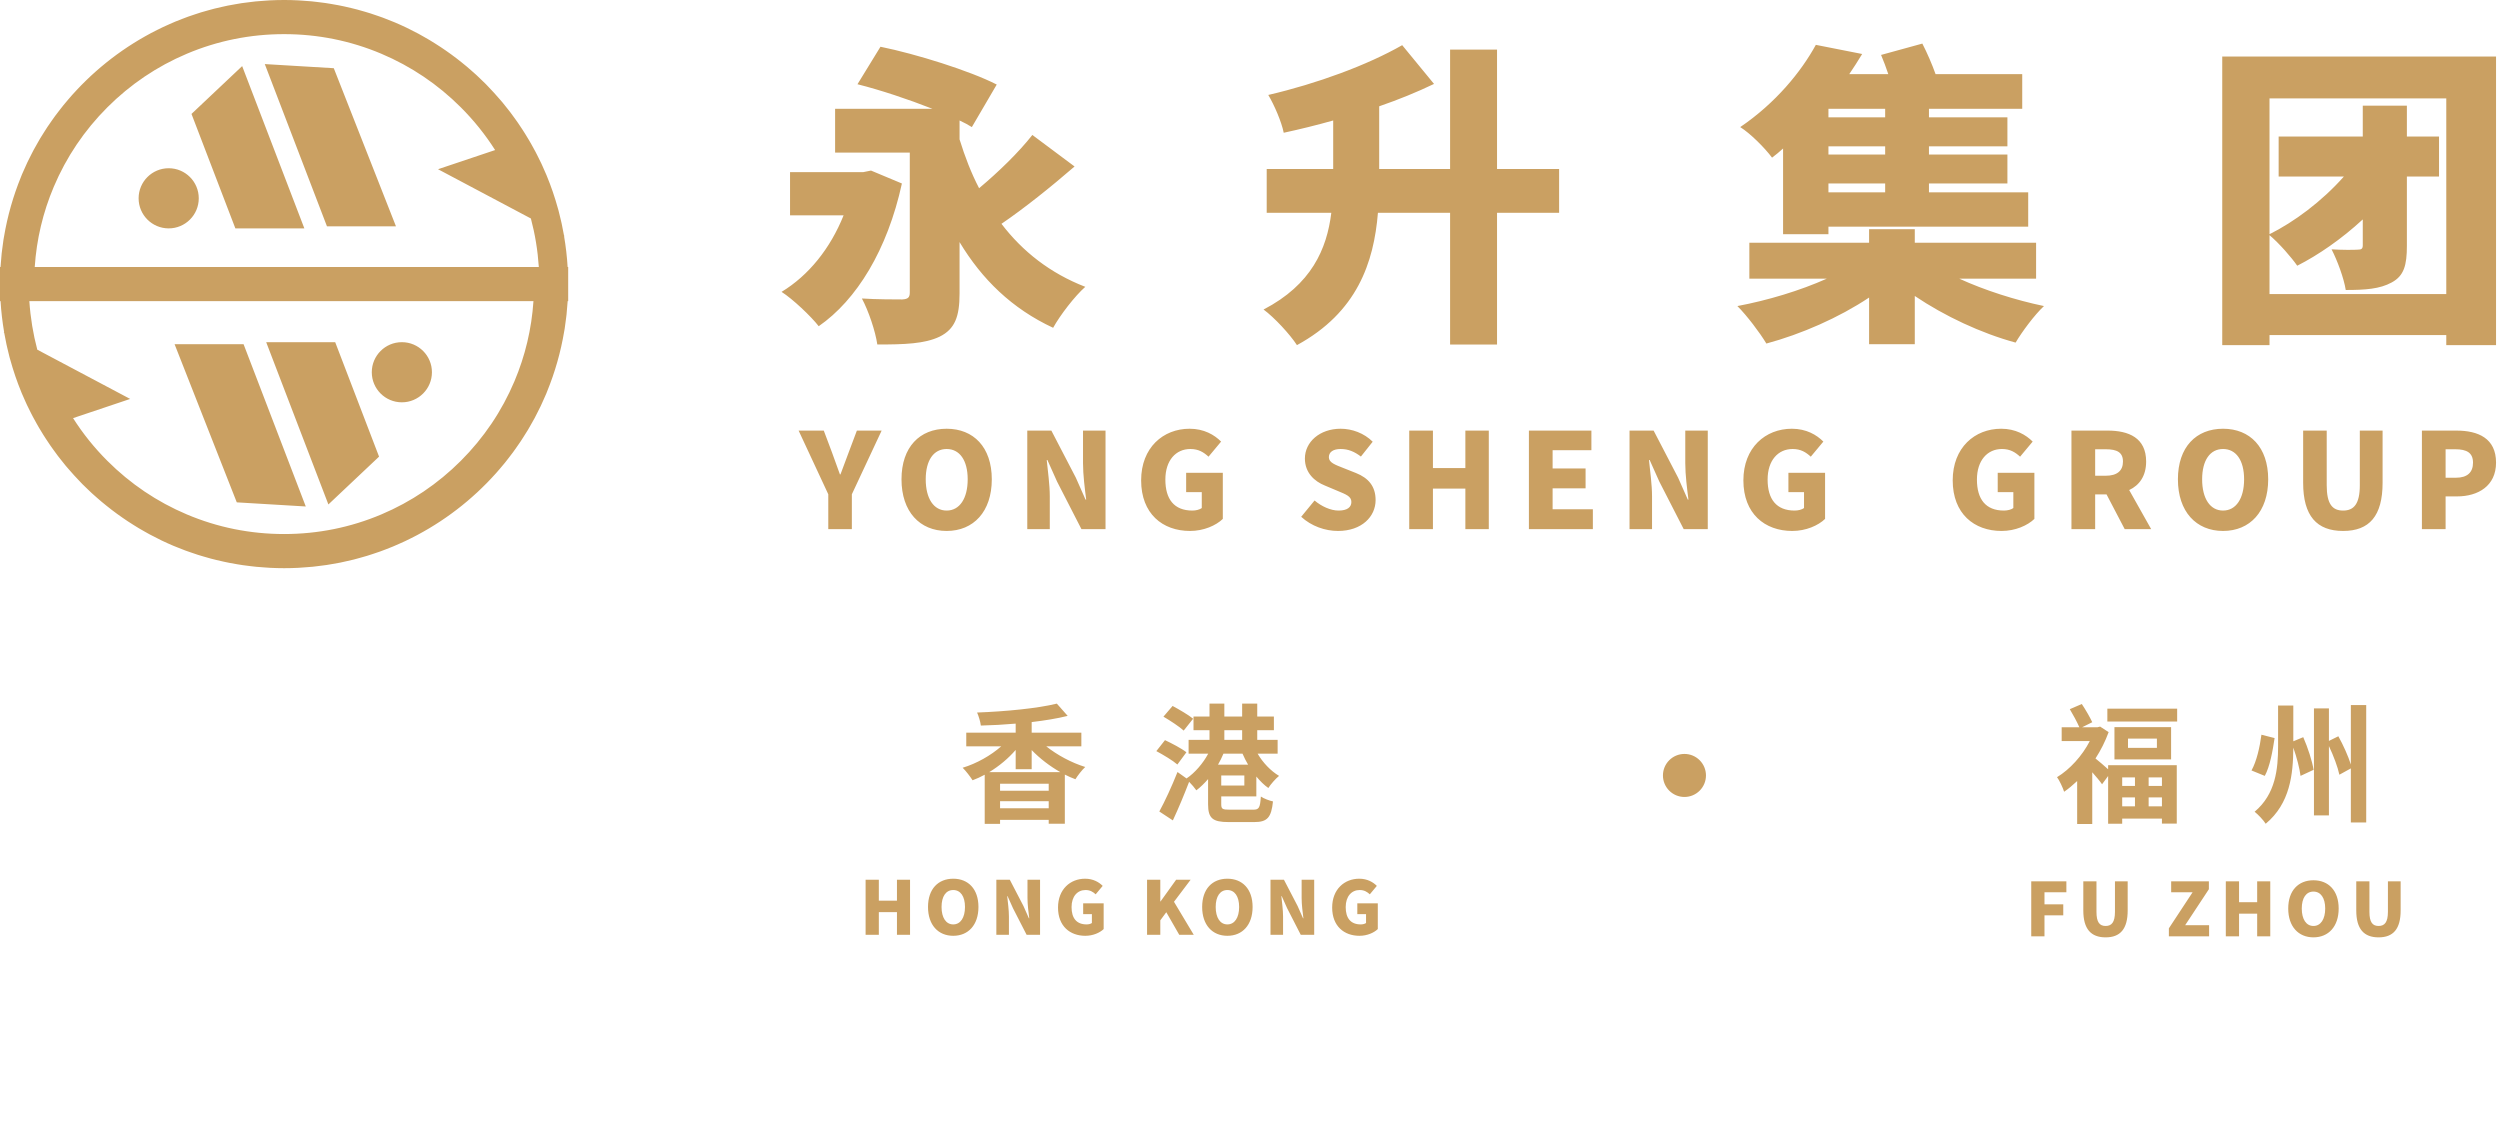
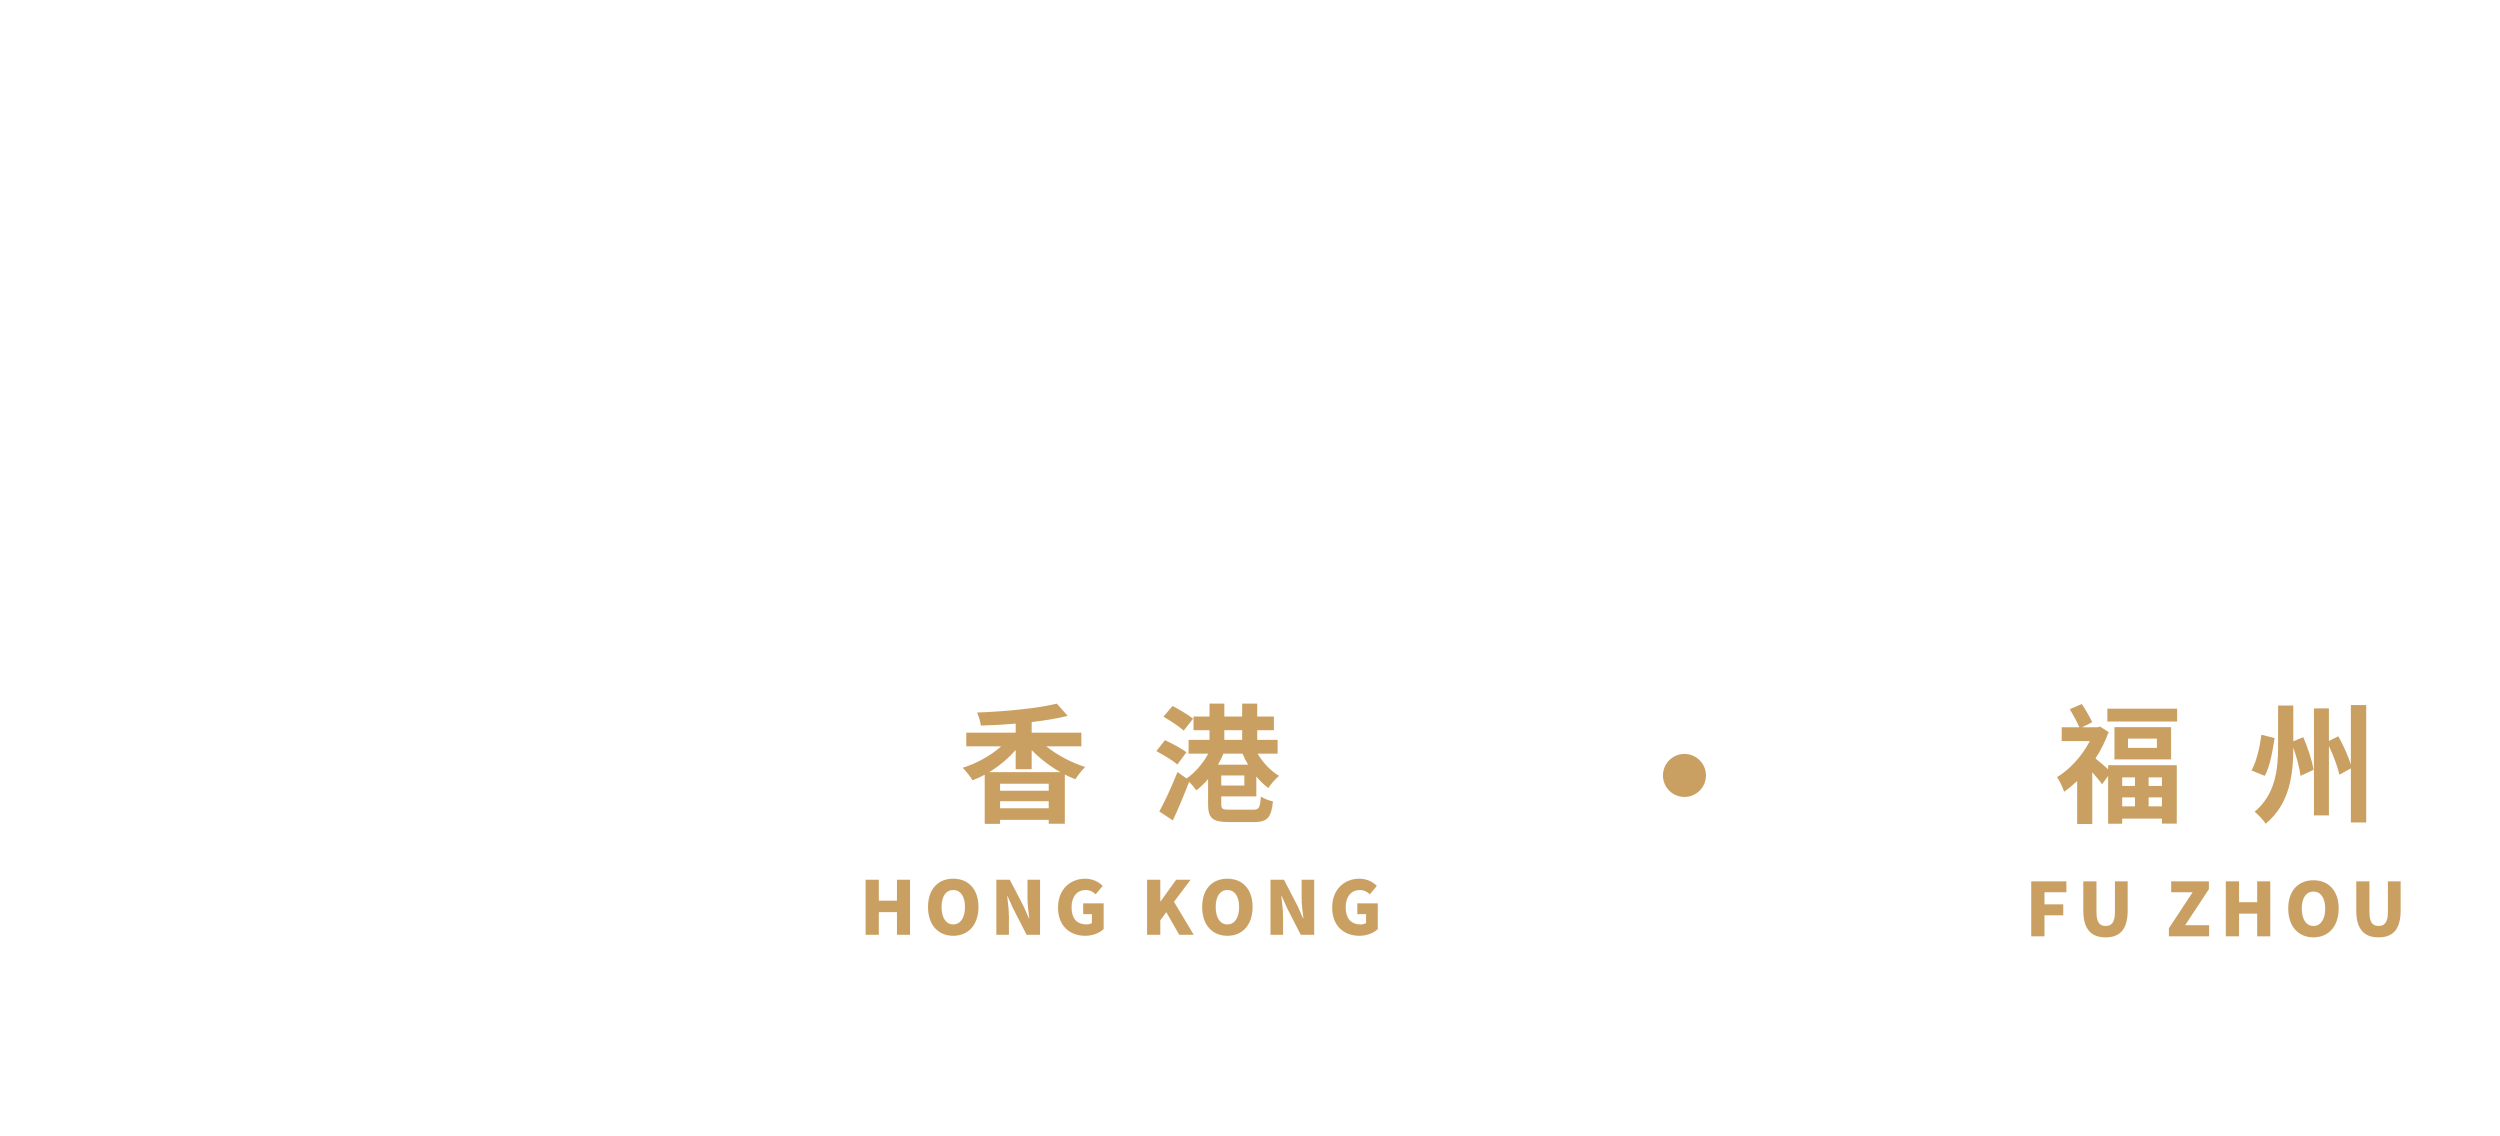
<svg xmlns="http://www.w3.org/2000/svg" width="100%" height="100%" viewBox="0 0 220 100" version="1.1" xml:space="preserve" style="fill-rule:evenodd;clip-rule:evenodd;stroke-linejoin:round;stroke-miterlimit:2;">
  <g transform="matrix(1,0,0,1,-262.06,-261.278)">
-     <path d="M287.138,261.278L287.06,261.278C286.636,261.278 286.215,261.289 285.796,261.31C285.655,261.317 285.516,261.331 285.375,261.34C285.099,261.359 284.823,261.376 284.549,261.403C284.383,261.42 284.218,261.444 284.052,261.464C283.808,261.494 283.562,261.521 283.32,261.557C283.144,261.584 282.971,261.617 282.797,261.647C282.567,261.687 282.337,261.724 282.11,261.77C281.931,261.806 281.755,261.848 281.577,261.888C281.358,261.937 281.138,261.985 280.92,262.04C280.74,262.085 280.563,262.137 280.385,262.186C280.174,262.244 279.963,262.302 279.754,262.365C279.574,262.42 279.396,262.481 279.218,262.54C279.015,262.607 278.812,262.673 278.611,262.745C278.432,262.809 278.256,262.878 278.079,262.947C277.883,263.022 277.687,263.097 277.494,263.177C277.317,263.251 277.143,263.328 276.968,263.406C276.779,263.489 276.59,263.573 276.404,263.661C276.229,263.743 276.057,263.829 275.884,263.916C275.702,264.007 275.521,264.098 275.342,264.193C275.17,264.285 275,264.38 274.83,264.475C274.656,264.573 274.482,264.672 274.311,264.774C274.141,264.874 273.974,264.978 273.808,265.082C273.641,265.187 273.475,265.293 273.31,265.401C273.145,265.51 272.981,265.622 272.818,265.735C272.658,265.846 272.5,265.958 272.343,266.073C272.181,266.191 272.021,266.311 271.862,266.433C271.71,266.55 271.559,266.668 271.41,266.788C271.252,266.915 271.096,267.044 270.941,267.174C270.797,267.296 270.655,267.42 270.514,267.544C270.36,267.68 270.207,267.818 270.056,267.957C269.921,268.083 269.787,268.212 269.654,268.341C269.505,268.486 269.356,268.631 269.211,268.78C269.083,268.91 268.959,269.042 268.834,269.175C268.689,269.329 268.545,269.484 268.404,269.642C268.285,269.775 268.17,269.91 268.054,270.046C267.914,270.21 267.775,270.373 267.639,270.541C267.529,270.676 267.423,270.813 267.317,270.951C267.182,271.124 267.047,271.298 266.916,271.475C266.816,271.611 266.72,271.75 266.623,271.887C266.493,272.072 266.363,272.256 266.238,272.443C266.148,272.579 266.062,272.717 265.975,272.854C265.85,273.05 265.724,273.245 265.604,273.444C265.525,273.577 265.451,273.712 265.374,273.846C265.254,274.055 265.133,274.263 265.019,274.476C264.951,274.602 264.888,274.731 264.823,274.858C264.707,275.083 264.59,275.308 264.481,275.538C264.428,275.649 264.38,275.762 264.329,275.874C264.214,276.124 264.099,276.373 263.993,276.627C263.96,276.705 263.932,276.785 263.9,276.863C263.221,278.531 262.718,280.288 262.412,282.112C262.397,282.199 262.379,282.285 262.366,282.373C262.321,282.657 262.286,282.945 262.251,283.233C262.236,283.355 262.218,283.476 262.205,283.598C262.176,283.869 262.156,284.143 262.136,284.416C262.127,284.536 262.113,284.655 262.106,284.775L262.06,284.775L262.06,287.78L262.109,287.78C262.164,288.702 262.271,289.609 262.423,290.502L262.385,290.482L262.432,290.577L262.63,291.584C262.653,291.692 262.68,291.8 262.705,291.908C262.767,292.179 262.83,292.449 262.901,292.717C262.919,292.785 262.94,292.852 262.959,292.919C263.231,293.908 263.56,294.873 263.946,295.809C263.953,295.827 263.96,295.846 263.967,295.864C264.074,296.12 264.188,296.373 264.303,296.625C264.347,296.721 264.389,296.818 264.433,296.913C264.542,297.143 264.655,297.369 264.77,297.595C264.828,297.708 264.885,297.823 264.945,297.935C265.058,298.15 265.176,298.362 265.295,298.573C265.363,298.692 265.431,298.811 265.5,298.93C265.62,299.134 265.743,299.336 265.868,299.536C265.944,299.656 266.021,299.775 266.098,299.894C266.225,300.09 266.354,300.285 266.487,300.476C266.568,300.594 266.652,300.709 266.735,300.825C266.871,301.015 267.007,301.205 267.148,301.39C267.232,301.5 267.319,301.607 267.404,301.715C267.551,301.903 267.698,302.091 267.85,302.274C267.921,302.358 267.994,302.439 268.065,302.522C268.403,302.917 268.753,303.301 269.114,303.674C269.183,303.745 269.249,303.818 269.318,303.888C269.469,304.04 269.625,304.186 269.779,304.334C269.899,304.449 270.018,304.566 270.14,304.678C270.289,304.815 270.442,304.948 270.594,305.081C270.728,305.198 270.862,305.316 270.999,305.431C271.149,305.557 271.302,305.68 271.456,305.803C271.6,305.919 271.745,306.034 271.892,306.146C272.045,306.263 272.199,306.377 272.354,306.491C272.509,306.603 272.664,306.713 272.821,306.822C272.975,306.929 273.13,307.035 273.286,307.139C273.452,307.248 273.619,307.354 273.787,307.46C273.941,307.556 274.094,307.653 274.25,307.747C274.43,307.854 274.613,307.957 274.796,308.061C274.945,308.145 275.093,308.23 275.243,308.311L276.265,308.832C276.605,308.995 276.949,309.151 277.298,309.299C277.403,309.344 277.511,309.383 277.617,309.427C277.869,309.53 278.121,309.632 278.377,309.726C278.519,309.779 278.663,309.826 278.806,309.876C279.03,309.955 279.255,310.033 279.482,310.105C279.636,310.154 279.793,310.199 279.949,310.245C280.168,310.311 280.389,310.374 280.611,310.434C280.772,310.476 280.934,310.516 281.096,310.556C281.318,310.61 281.541,310.662 281.765,310.71C281.929,310.746 282.093,310.78 282.258,310.812C282.486,310.856 282.715,310.897 282.945,310.935C283.108,310.962 283.271,310.989 283.435,311.013C283.675,311.048 283.917,311.077 284.159,311.105C284.316,311.123 284.471,311.143 284.629,311.158C284.896,311.184 285.166,311.202 285.436,311.219C285.57,311.228 285.703,311.24 285.838,311.247C286.243,311.266 286.65,311.278 287.06,311.278L287.061,311.278C287.484,311.278 287.905,311.267 288.323,311.246C288.466,311.239 288.606,311.224 288.748,311.215C289.023,311.196 289.298,311.179 289.57,311.152C289.738,311.135 289.904,311.111 290.071,311.091C290.315,311.062 290.558,311.034 290.8,310.998C290.977,310.972 291.151,310.938 291.327,310.908C291.555,310.868 291.784,310.831 292.01,310.786C292.19,310.749 292.367,310.706 292.546,310.666C292.764,310.618 292.983,310.57 293.199,310.516C293.38,310.47 293.559,310.418 293.738,310.368C293.948,310.31 294.158,310.254 294.365,310.19C294.547,310.135 294.726,310.074 294.906,310.015C295.107,309.948 295.308,309.882 295.507,309.811C295.688,309.746 295.866,309.676 296.044,309.608C296.238,309.533 296.433,309.458 296.624,309.379C296.803,309.305 296.98,309.226 297.156,309.148C297.343,309.065 297.53,308.983 297.714,308.896C297.891,308.812 298.065,308.725 298.239,308.638C298.419,308.548 298.599,308.457 298.776,308.363C298.95,308.271 299.121,308.175 299.293,308.079C299.465,307.982 299.637,307.884 299.807,307.783C299.978,307.681 300.147,307.577 300.315,307.471C300.48,307.368 300.645,307.263 300.807,307.156C300.975,307.045 301.14,306.933 301.305,306.818C301.462,306.709 301.619,306.597 301.774,306.484C301.938,306.365 302.1,306.243 302.261,306.12C302.411,306.005 302.56,305.888 302.707,305.77C302.867,305.641 303.025,305.511 303.181,305.379C303.324,305.259 303.464,305.137 303.603,305.013C303.759,304.876 303.913,304.737 304.066,304.596C304.2,304.472 304.331,304.345 304.463,304.217C304.614,304.071 304.764,303.924 304.911,303.773C305.037,303.645 305.16,303.514 305.283,303.384C305.429,303.228 305.575,303.071 305.718,302.911C305.834,302.781 305.948,302.647 306.062,302.514C306.204,302.348 306.345,302.182 306.483,302.013C306.59,301.88 306.695,301.744 306.8,301.609C306.936,301.433 307.073,301.258 307.205,301.078C307.303,300.945 307.398,300.809 307.493,300.673C307.625,300.487 307.757,300.3 307.883,300.11C307.972,299.978 308.056,299.842 308.141,299.708C308.268,299.51 308.395,299.311 308.517,299.109C308.594,298.98 308.666,298.849 308.741,298.719C308.863,298.506 308.986,298.294 309.103,298.077C309.167,297.956 309.227,297.833 309.29,297.711C309.409,297.48 309.529,297.25 309.64,297.015C309.69,296.911 309.735,296.804 309.783,296.699C309.901,296.443 310.019,296.187 310.128,295.926C310.156,295.858 310.181,295.788 310.209,295.72C310.897,294.036 311.405,292.261 311.713,290.417C311.726,290.339 311.742,290.263 311.754,290.185C311.8,289.894 311.835,289.601 311.871,289.307C311.885,289.191 311.903,289.076 311.915,288.959C311.944,288.683 311.964,288.405 311.985,288.126C311.993,288.01 312.007,287.896 312.014,287.78L312.06,287.78L312.06,286.278L312.06,284.775L312.011,284.776C311.956,283.854 311.849,282.946 311.697,282.054L311.735,282.073L311.688,281.979L311.49,280.969C311.467,280.864 311.441,280.76 311.417,280.655C311.354,280.381 311.29,280.107 311.218,279.836C311.201,279.773 311.182,279.711 311.165,279.648C310.89,278.648 310.558,277.673 310.166,276.727L310.153,276.694C310.045,276.433 309.929,276.177 309.813,275.922C309.771,275.829 309.731,275.736 309.688,275.645C309.578,275.413 309.463,275.184 309.347,274.956C309.291,274.845 309.235,274.733 309.176,274.622C309.062,274.406 308.944,274.192 308.823,273.98C308.757,273.862 308.69,273.745 308.621,273.628C308.5,273.422 308.377,273.219 308.25,273.017C308.176,272.899 308.1,272.781 308.024,272.664C307.895,272.467 307.766,272.271 307.632,272.077C307.552,271.962 307.47,271.848 307.388,271.734C307.251,271.542 307.113,271.351 306.971,271.164C306.889,271.056 306.803,270.951 306.72,270.845C306.571,270.655 306.423,270.465 306.269,270.28C306.202,270.201 306.133,270.124 306.066,270.046C305.72,269.641 305.361,269.247 304.99,268.865C304.927,268.8 304.866,268.732 304.802,268.668C304.65,268.514 304.492,268.366 304.336,268.217C304.218,268.104 304.101,267.989 303.981,267.878C303.83,267.74 303.676,267.606 303.522,267.472C303.39,267.355 303.258,267.239 303.122,267.125C302.971,266.998 302.817,266.874 302.662,266.75C302.519,266.636 302.375,266.522 302.229,266.41C302.076,266.293 301.92,266.178 301.764,266.063C301.611,265.952 301.456,265.843 301.301,265.734C301.146,265.627 300.99,265.52 300.832,265.415C300.668,265.307 300.502,265.202 300.336,265.097C300.181,265 300.026,264.902 299.869,264.808C299.69,264.701 299.509,264.599 299.327,264.497C299.177,264.412 299.028,264.325 298.876,264.243L297.854,263.723C297.515,263.56 297.171,263.405 296.823,263.257C296.715,263.211 296.605,263.17 296.496,263.126C296.246,263.024 295.997,262.923 295.743,262.829C295.6,262.776 295.455,262.728 295.311,262.678C295.088,262.6 294.865,262.522 294.639,262.451C294.483,262.401 294.326,262.356 294.169,262.309C293.95,262.245 293.731,262.181 293.51,262.122C293.348,262.079 293.185,262.039 293.022,261.999C292.801,261.945 292.58,261.893 292.356,261.845C292.192,261.81 292.027,261.775 291.861,261.743C291.634,261.699 291.405,261.659 291.176,261.621C291.012,261.594 290.849,261.566 290.684,261.542C290.445,261.508 290.204,261.479 289.962,261.451C289.805,261.433 289.649,261.412 289.491,261.397C289.224,261.371 288.955,261.353 288.685,261.336C288.551,261.327 288.417,261.315 288.282,261.309C287.903,261.29 287.521,261.279 287.138,261.278ZM264.643,287.78L309.004,287.78C308.841,290.22 308.28,292.588 307.328,294.838C306.221,297.457 304.634,299.81 302.613,301.831C300.592,303.852 298.24,305.438 295.621,306.546C292.911,307.692 290.031,308.273 287.06,308.273C284.089,308.273 281.209,307.692 278.499,306.546C275.88,305.438 273.528,303.852 271.507,301.831C270.357,300.682 269.349,299.425 268.489,298.073L273.514,296.385L265.342,292.05C264.976,290.674 264.74,289.246 264.643,287.78ZM453.716,303.458C453.716,300.615 455.323,299.007 457.689,299.007C460.054,299.007 461.661,300.627 461.661,303.458C461.661,306.301 460.054,308.002 457.689,308.002C455.323,308.002 453.716,306.301 453.716,303.458ZM341.392,303.458C341.392,300.615 343,299.007 345.365,299.007C347.73,299.007 349.338,300.627 349.338,303.458C349.338,306.301 347.73,308.002 345.365,308.002C343,308.002 341.392,306.301 341.392,303.458ZM464.737,303.761L464.737,299.171L466.811,299.171L466.811,303.982C466.811,305.625 467.3,306.208 468.256,306.208C469.2,306.208 469.724,305.625 469.724,303.982L469.724,299.171L471.728,299.171L471.728,303.761C471.728,306.685 470.563,308.002 468.256,308.002C465.937,308.002 464.737,306.685 464.737,303.761ZM362.48,303.551C362.48,300.662 364.425,299.007 366.744,299.007C368.014,299.007 368.923,299.543 369.517,300.138L368.41,301.466C367.99,301.081 367.536,300.79 366.814,300.79C365.532,300.79 364.612,301.792 364.612,303.481C364.612,305.206 365.381,306.208 366.988,306.208C367.303,306.208 367.629,306.126 367.816,305.986L367.816,304.588L366.441,304.588L366.441,302.887L369.668,302.887L369.668,306.942C369.062,307.524 367.99,308.002 366.779,308.002C364.367,308.002 362.48,306.487 362.48,303.551ZM415.478,303.551C415.478,300.662 417.424,299.007 419.743,299.007C421.013,299.007 421.921,299.543 422.515,300.138L421.409,301.466C420.989,301.081 420.535,300.79 419.812,300.79C418.531,300.79 417.61,301.792 417.61,303.481C417.61,305.206 418.379,306.208 419.987,306.208C420.302,306.208 420.628,306.126 420.814,305.986L420.814,304.588L419.44,304.588L419.44,302.887L422.667,302.887L422.667,306.942C422.061,307.524 420.989,308.002 419.777,308.002C417.366,308.002 415.478,306.487 415.478,303.551ZM433.898,303.551C433.898,300.662 435.844,299.007 438.162,299.007C439.432,299.007 440.341,299.543 440.935,300.138L439.828,301.466C439.409,301.081 438.954,300.79 438.232,300.79C436.95,300.79 436.03,301.792 436.03,303.481C436.03,305.206 436.799,306.208 438.407,306.208C438.721,306.208 439.048,306.126 439.234,305.986L439.234,304.588L437.859,304.588L437.859,302.887L441.086,302.887L441.086,306.942C440.481,307.524 439.409,308.002 438.197,308.002C435.785,308.002 433.898,306.487 433.898,303.551ZM376.565,306.755L377.742,305.322C378.359,305.846 379.163,306.208 379.851,306.208C380.62,306.208 380.981,305.916 380.981,305.45C380.981,304.949 380.503,304.786 379.757,304.472L378.651,304.006C377.742,303.644 376.891,302.887 376.891,301.629C376.891,300.172 378.196,299.007 380.037,299.007C381.039,299.007 382.099,299.392 382.857,300.149L381.82,301.454C381.249,301.023 380.713,300.79 380.037,300.79C379.396,300.79 379,301.046 379,301.512C379,301.99 379.548,302.176 380.317,302.479L381.4,302.91C382.472,303.342 383.113,304.064 383.113,305.287C383.113,306.732 381.901,308.002 379.804,308.002C378.674,308.002 377.462,307.582 376.565,306.755ZM475.188,299.171L478.229,299.171C480.139,299.171 481.712,299.846 481.712,301.99C481.712,304.052 480.116,304.961 478.287,304.961L477.273,304.961L477.273,307.839L475.188,307.839L475.188,299.171ZM334.949,304.775L332.339,299.171L334.553,299.171L335.275,301.093C335.508,301.745 335.729,302.351 335.974,303.027L336.021,303.027C336.265,302.351 336.498,301.745 336.743,301.093L337.465,299.171L339.644,299.171L337.023,304.775L337.023,307.839L334.949,307.839L334.949,304.775ZM352.46,299.171L354.58,299.171L356.736,303.318L357.586,305.241L357.645,305.241C357.528,304.32 357.365,303.074 357.365,302.037L357.365,299.171L359.346,299.171L359.346,307.839L357.225,307.839L355.081,303.656L354.231,301.757L354.173,301.757C354.266,302.724 354.441,303.912 354.441,304.961L354.441,307.839L352.46,307.839L352.46,299.171ZM386.072,299.171L388.158,299.171L388.158,302.468L391.012,302.468L391.012,299.171L393.074,299.171L393.074,307.839L391.012,307.839L391.012,304.274L388.158,304.274L388.158,307.839L386.072,307.839L386.072,299.171ZM405.459,299.171L407.579,299.171L409.735,303.318L410.585,305.241L410.643,305.241C410.527,304.32 410.364,303.074 410.364,302.037L410.364,299.171L412.344,299.171L412.344,307.839L410.224,307.839L408.08,303.656L407.23,301.757L407.171,301.757C407.265,302.724 407.439,303.912 407.439,304.961L407.439,307.839L405.459,307.839L405.459,299.171ZM396.604,299.171L402.103,299.171L402.103,300.895L398.69,300.895L398.69,302.503L401.591,302.503L401.591,304.25L398.69,304.25L398.69,306.091L402.232,306.091L402.232,307.839L396.604,307.839L396.604,299.171ZM449.032,307.839L447.436,304.786L446.434,304.786L446.434,307.839L444.348,307.839L444.348,299.17L447.529,299.17C449.382,299.17 450.92,299.8 450.92,301.897C450.92,303.167 450.325,303.982 449.428,304.402L451.362,307.839L449.032,307.839ZM347.217,303.458C347.217,301.78 346.506,300.79 345.365,300.79C344.223,300.79 343.524,301.78 343.524,303.458C343.524,305.147 344.223,306.208 345.365,306.208C346.506,306.208 347.217,305.147 347.217,303.458ZM459.541,303.458C459.541,301.78 458.83,300.79 457.689,300.79C456.547,300.79 455.848,301.78 455.848,303.458C455.848,305.147 456.547,306.208 457.689,306.208C458.83,306.208 459.541,305.147 459.541,303.458ZM288.968,305.848L283.494,291.567L277.423,291.567L282.896,305.485L288.968,305.848ZM295.417,301.462L291.557,291.389L285.485,291.389L290.958,305.67L295.417,301.462ZM478.182,303.318C479.196,303.318 479.685,302.841 479.685,301.99C479.685,301.116 479.126,300.813 478.124,300.813L477.273,300.813L477.273,303.318L478.182,303.318ZM446.434,303.143L447.366,303.143C448.356,303.143 448.881,302.712 448.881,301.897C448.881,301.081 448.356,300.813 447.366,300.813L446.434,300.813L446.434,303.143ZM297.424,296.682C298.885,296.682 300.07,295.497 300.07,294.035C300.07,292.574 298.885,291.389 297.424,291.389C295.962,291.389 294.777,292.574 294.777,294.035C294.777,295.497 295.962,296.682 297.424,296.682ZM481.712,266.251L481.712,291.649L477.332,291.649L477.332,290.762L461.777,290.762L461.777,291.649L457.617,291.649L457.617,266.251L481.712,266.251ZM399.262,280.004L393.799,280.004L393.799,291.594L389.668,291.594L389.668,280.004L383.318,280.004C382.958,284.385 381.488,288.765 376.192,291.649C375.582,290.706 374.196,289.209 373.253,288.516C377.468,286.325 378.826,283.192 379.215,280.004L373.53,280.004L373.53,276.15L379.381,276.15L379.381,271.88C377.912,272.295 376.442,272.656 375.028,272.961C374.834,271.99 374.196,270.521 373.669,269.634C377.967,268.635 382.403,266.999 385.453,265.253L388.254,268.663C386.756,269.384 385.121,270.049 383.429,270.632L383.429,276.15L389.668,276.15L389.668,265.641L393.799,265.641L393.799,276.15L399.262,276.15L399.262,280.004ZM356.622,275.928C354.543,277.73 352.185,279.615 350.189,280.974C352.047,283.414 354.487,285.327 357.565,286.519C356.65,287.324 355.347,289.015 354.736,290.124C351.104,288.433 348.47,285.854 346.501,282.582L346.501,287.102C346.501,289.154 346.086,290.235 344.755,290.9C343.424,291.538 341.649,291.594 339.264,291.594C339.098,290.429 338.488,288.627 337.906,287.545C339.154,287.629 340.956,287.629 341.455,287.629C341.954,287.601 342.121,287.462 342.121,287.018L342.121,274.708L335.549,274.708L335.549,270.853L344.117,270.853C342.01,270.022 339.514,269.19 337.518,268.691L339.542,265.391C342.675,266.029 347.389,267.499 349.773,268.718L347.583,272.462C347.278,272.268 346.917,272.074 346.501,271.88L346.501,273.543C346.973,275.068 347.527,276.51 348.221,277.841C349.912,276.427 351.714,274.68 352.907,273.155L356.622,275.928ZM434.47,285.798C436.716,286.825 439.405,287.684 441.929,288.211C441.097,288.987 439.988,290.484 439.433,291.427C436.384,290.596 433.195,289.098 430.561,287.324L430.561,291.566L426.54,291.566L426.54,287.462C423.878,289.237 420.579,290.679 417.501,291.51C416.919,290.54 415.782,289.043 414.95,288.211C417.612,287.712 420.468,286.852 422.825,285.798L416.003,285.798L416.003,282.638L426.54,282.638L426.54,281.445L430.561,281.445L430.561,282.638L441.236,282.638L441.236,285.798L434.47,285.798ZM341.427,277.425C340.152,283.275 337.435,287.684 334.107,289.985C333.442,289.126 331.806,287.573 330.836,286.963C333.22,285.521 335.133,283.137 336.298,280.225L331.584,280.225L331.584,276.427L338.017,276.427L338.71,276.288L341.427,277.425ZM477.332,287.157L477.332,269.939L461.777,269.939L461.777,281.889C463.939,280.808 466.351,279.033 468.32,276.815L462.581,276.815L462.581,273.294L469.984,273.294L469.984,270.576L473.866,270.576L473.866,273.294L476.694,273.294L476.694,276.815L473.866,276.815L473.866,282.915C473.866,284.606 473.616,285.549 472.535,286.131C471.481,286.714 470.178,286.797 468.486,286.797C468.32,285.743 467.738,284.19 467.239,283.22C468.126,283.275 469.18,283.275 469.54,283.248C469.873,283.248 469.984,283.165 469.984,282.86L469.984,280.586C468.126,282.305 466.074,283.719 464.217,284.662C463.718,283.941 462.636,282.693 461.777,281.972L461.777,287.157L477.332,287.157ZM309.477,284.776L264.643,284.776L265.116,284.775C265.279,282.336 265.84,279.967 266.792,277.717C267.899,275.098 269.486,272.745 271.507,270.724C273.528,268.703 275.88,267.117 278.499,266.009C281.209,264.863 284.089,264.282 287.06,264.282C290.031,264.282 292.911,264.863 295.621,266.009C298.24,267.117 300.592,268.703 302.613,270.724C303.763,271.874 304.771,273.131 305.631,274.483L300.606,276.17L308.778,280.505C309.144,281.882 309.38,283.31 309.477,284.776ZM418.971,274.347C418.666,274.625 418.333,274.902 418,275.151C417.362,274.292 416.087,273.016 415.199,272.462C418.305,270.354 420.551,267.609 421.854,265.225L425.93,266.029C425.57,266.639 425.181,267.221 424.793,267.804L428.231,267.804C428.037,267.221 427.816,266.639 427.594,266.112L431.226,265.114C431.642,265.918 432.086,266.944 432.391,267.804L440.016,267.804L440.016,270.853L431.808,270.853L431.808,271.602L438.712,271.602L438.712,274.153L431.808,274.153L431.808,274.874L438.712,274.874L438.712,277.425L431.808,277.425L431.808,278.201L440.542,278.201L440.542,281.224L422.963,281.224L422.963,281.889L418.971,281.889L418.971,274.347ZM278.911,271.303L282.772,281.376L288.843,281.376L283.37,267.095L278.911,271.303ZM276.905,276.083C275.443,276.083 274.258,277.268 274.258,278.729C274.258,280.191 275.443,281.376 276.905,281.376C278.366,281.376 279.551,280.191 279.551,278.729C279.551,277.268 278.366,276.083 276.905,276.083ZM285.361,266.917L290.834,281.198L296.906,281.198L291.433,267.28L285.361,266.917ZM427.954,277.425L422.963,277.425L422.963,278.201L427.954,278.201L427.954,277.425ZM427.954,274.153L422.963,274.153L422.963,274.874L427.954,274.874L427.954,274.153ZM427.954,270.853L422.963,270.853L422.963,271.602L427.954,271.602L427.954,270.853Z" style="fill:rgb(202,160,98);fill-rule:nonzero;" />
-   </g>
+     </g>
  <g transform="matrix(0.35,0,0,0.35,8.403,17.854)">
    <path d="M568.424,177.899L568.424,170.573L571.734,170.573L571.734,178.252C571.734,180.874 572.515,181.804 574.04,181.804C575.546,181.804 576.383,180.874 576.383,178.252L576.383,170.573L579.581,170.573L579.581,177.899C579.581,182.566 577.721,184.668 574.04,184.668C570.339,184.668 568.424,182.566 568.424,177.899ZM499.795,177.899L499.795,170.573L503.104,170.573L503.104,178.252C503.104,180.874 503.885,181.804 505.41,181.804C506.916,181.804 507.753,180.874 507.753,178.252L507.753,170.573L510.951,170.573L510.951,177.899C510.951,182.566 509.092,184.668 505.41,184.668C501.71,184.668 499.795,182.566 499.795,177.899ZM551.318,177.416C551.318,172.879 553.884,170.313 557.658,170.313C561.433,170.313 563.999,172.897 563.999,177.416C563.999,181.953 561.433,184.667 557.658,184.667C553.884,184.667 551.318,181.953 551.318,177.416ZM535.625,170.573L538.953,170.573L538.953,175.835L543.509,175.835L543.509,170.573L546.8,170.573L546.8,184.407L543.509,184.407L543.509,178.717L538.953,178.717L538.953,184.407L535.625,184.407L535.625,170.573ZM486.705,170.573L495.537,170.573L495.537,173.325L490.033,173.325L490.033,176.356L494.756,176.356L494.756,179.126L490.033,179.126L490.033,184.407L486.705,184.407L486.705,170.573ZM521.308,182.399L527.276,173.325L521.884,173.325L521.884,170.573L531.367,170.573L531.367,172.563L525.398,181.618L531.423,181.618L531.423,184.407L521.308,184.407L521.308,182.399ZM242.009,177.173C242.009,172.562 245.114,169.921 248.815,169.921C250.841,169.921 252.292,170.777 253.24,171.725L251.474,173.845C250.804,173.231 250.079,172.766 248.926,172.766C246.881,172.766 245.412,174.365 245.412,177.062C245.412,179.814 246.639,181.413 249.205,181.413C249.707,181.413 250.228,181.283 250.525,181.059L250.525,178.828L248.331,178.828L248.331,176.113L253.482,176.113L253.482,182.584C252.515,183.514 250.804,184.276 248.87,184.276C245.021,184.276 242.009,181.859 242.009,177.173ZM310.937,177.173C310.937,172.562 314.042,169.921 317.742,169.921C319.769,169.921 321.219,170.777 322.167,171.725L320.401,173.845C319.732,173.231 319.006,172.766 317.854,172.766C315.808,172.766 314.339,174.365 314.339,177.062C314.339,179.814 315.566,181.413 318.132,181.413C318.634,181.413 319.155,181.283 319.453,181.059L319.453,178.828L317.259,178.828L317.259,176.113L322.409,176.113L322.409,182.584C321.442,183.514 319.732,184.276 317.798,184.276C313.949,184.276 310.937,181.859 310.937,177.173ZM278.248,177.024C278.248,172.487 280.814,169.921 284.589,169.921C288.364,169.921 290.93,172.506 290.93,177.024C290.93,181.561 288.364,184.276 284.589,184.276C280.814,184.276 278.248,181.561 278.248,177.024ZM209.321,177.024C209.321,172.487 211.887,169.921 215.662,169.921C219.436,169.921 222.002,172.506 222.002,177.024C222.002,181.561 219.436,184.276 215.662,184.276C211.887,184.276 209.321,181.561 209.321,177.024ZM264.396,170.182L267.724,170.182L267.724,175.648L267.78,175.648L271.703,170.182L275.348,170.182L271.164,175.723L276.129,184.016L272.484,184.016L269.23,178.345L267.724,180.39L267.724,184.016L264.396,184.016L264.396,170.182ZM226.502,170.182L229.886,170.182L233.326,176.801L234.683,179.869L234.776,179.869C234.59,178.4 234.33,176.411 234.33,174.756L234.33,170.182L237.491,170.182L237.491,184.016L234.107,184.016L230.686,177.341L229.328,174.31L229.235,174.31C229.384,175.853 229.663,177.75 229.663,179.423L229.663,184.016L226.502,184.016L226.502,170.182ZM295.429,170.182L298.813,170.182L302.253,176.801L303.611,179.869L303.704,179.869C303.518,178.4 303.258,176.411 303.258,174.756L303.258,170.182L306.418,170.182L306.418,184.016L303.034,184.016L299.613,177.341L298.256,174.31L298.163,174.31C298.311,175.853 298.59,177.75 298.59,179.423L298.59,184.016L295.429,184.016L295.429,170.182ZM193.628,170.182L196.956,170.182L196.956,175.444L201.512,175.444L201.512,170.182L204.803,170.182L204.803,184.016L201.512,184.016L201.512,178.326L196.956,178.326L196.956,184.016L193.628,184.016L193.628,170.182ZM560.615,177.416C560.615,174.738 559.481,173.158 557.658,173.158C555.836,173.158 554.721,174.738 554.721,177.416C554.721,180.112 555.836,181.804 557.658,181.804C559.481,181.804 560.615,180.112 560.615,177.416ZM287.546,177.024C287.546,174.347 286.411,172.766 284.589,172.766C282.767,172.766 281.651,174.347 281.651,177.024C281.651,179.721 282.767,181.413 284.589,181.413C286.411,181.413 287.546,179.721 287.546,177.024ZM218.618,177.024C218.618,174.347 217.484,172.766 215.662,172.766C213.839,172.766 212.724,174.347 212.724,177.024C212.724,179.721 213.839,181.413 215.662,181.413C217.484,181.413 218.618,179.721 218.618,177.024ZM506.034,141.375L523.294,141.375L523.294,156.071L519.563,156.071L519.563,154.806L509.571,154.806L509.571,156.104L506.034,156.104L506.034,144.1L504.509,146.176C503.958,145.365 502.985,144.23 502.044,143.159L502.044,156.169L498.248,156.169L498.248,145.365C497.177,146.371 496.075,147.312 494.972,148.058C494.647,147.019 493.739,145.106 493.187,144.392C496.399,142.446 499.513,139.039 501.428,135.308L494.355,135.308L494.355,131.837L498.8,131.837C498.248,130.571 497.242,128.689 496.399,127.295L499.416,125.997C500.39,127.457 501.493,129.371 502.044,130.571L499.513,131.837L503.374,131.837L504.023,131.675L506.164,133.069C505.321,135.373 504.185,137.644 502.855,139.687C503.731,140.369 505.126,141.602 506.034,142.413L506.034,141.375ZM239.05,136.638C241.776,138.812 245.376,140.758 248.848,141.829C248.037,142.575 246.934,144.003 246.382,144.911C245.473,144.586 244.63,144.197 243.722,143.743L243.722,156.104L239.667,156.104L239.667,155.13L227.436,155.13L227.436,156.136L223.576,156.136L223.576,143.775C222.57,144.327 221.563,144.781 220.525,145.171C219.942,144.262 218.838,142.802 218.027,142.023C221.563,140.953 225.1,138.942 227.728,136.638L218.936,136.638L218.936,133.199L231.361,133.199L231.361,130.928C228.409,131.188 225.456,131.35 222.602,131.415C222.505,130.474 222.05,129.014 221.66,128.138C228.766,127.879 236.844,127.1 241.71,125.899L244.436,128.982C241.743,129.663 238.628,130.15 235.384,130.539L235.384,133.199L247.875,133.199L247.875,136.638L239.05,136.638ZM555.093,134.335C556.26,136.995 557.363,140.401 557.688,142.543L554.412,144.068C554.184,142.218 553.471,139.428 552.594,136.962C552.562,143.646 551.784,151.01 545.652,156.104C545.068,155.163 543.737,153.768 542.862,153.086C548.183,148.642 548.766,142.25 548.766,136.638L548.766,126.386L552.594,126.386L552.594,135.373L555.093,134.335ZM570.924,126.256L570.924,155.779L567.064,155.779L567.064,142.186L564.177,143.776C563.787,141.894 562.717,139.039 561.549,136.574L561.549,153.995L557.785,153.995L557.785,127.1L561.549,127.1L561.549,135.276L563.917,134.108C565.15,136.314 566.415,139.136 567.064,141.213L567.064,126.256L570.924,126.256ZM283.047,149.226L283.047,151.172C283.047,152.405 283.339,152.567 285.221,152.567L291.061,152.567C292.553,152.567 292.813,152.113 293.007,149.258C293.754,149.777 295.149,150.297 296.057,150.491C295.635,154.546 294.629,155.681 291.353,155.681L284.896,155.681C280.906,155.681 279.738,154.741 279.738,151.205L279.738,144.878C278.797,145.949 277.824,146.922 276.786,147.701C276.364,147.084 275.618,146.209 274.969,145.559C273.737,148.772 272.277,152.275 270.881,155.26L267.475,153.021C268.805,150.62 270.622,146.695 272.049,143.094L274.32,144.716C276.397,143.321 278.473,140.92 279.77,138.487L274.84,138.487L274.84,135.016L280.095,135.016L280.095,132.583L276.072,132.583L276.072,129.144L280.095,129.144L280.095,125.899L283.826,125.899L283.826,129.144L288.303,129.144L288.303,125.899L292.098,125.899L292.098,129.144L296.284,129.144L296.284,132.583L292.098,132.583L292.098,135.016L297.225,135.016L297.225,138.487L292.196,138.487C293.494,140.725 295.505,142.835 297.582,144.068C296.705,144.781 295.473,146.176 294.889,147.117C293.818,146.371 292.813,145.365 291.871,144.23L291.871,149.226L283.047,149.226ZM239.667,150.426L227.436,150.426L227.436,152.21L239.667,152.21L239.667,150.426ZM509.571,151.724L512.783,151.724L512.783,149.485L509.571,149.485L509.571,151.724ZM519.563,149.485L516.222,149.485L516.222,151.724L519.563,151.724L519.563,149.485ZM404.921,143.96C404.921,146.947 402.499,149.369 399.511,149.369C396.524,149.369 394.102,146.947 394.102,143.96C394.102,140.972 396.524,138.55 399.511,138.55C402.499,138.55 404.921,140.972 404.921,143.96ZM239.667,146.046L227.436,146.046L227.436,147.799L239.667,147.799L239.667,146.046ZM519.563,144.456L516.222,144.456L516.222,146.598L519.563,146.598L519.563,144.456ZM509.571,146.598L512.783,146.598L512.783,144.456L509.571,144.456L509.571,146.598ZM288.855,143.97L283.047,143.97L283.047,146.501L288.855,146.501L288.855,143.97ZM547.89,134.561C547.403,137.806 546.723,141.667 545.425,144.068L542.084,142.705C543.381,140.369 544.16,136.865 544.581,133.718L547.89,134.561ZM242.586,143.126C239.959,141.634 237.461,139.72 235.384,137.579L235.384,142.38L231.361,142.38L231.361,137.546C229.512,139.687 227.209,141.602 224.71,143.126L242.586,143.126ZM283.599,138.487C283.209,139.428 282.756,140.337 282.236,141.245L289.795,141.245C289.276,140.337 288.79,139.428 288.4,138.487L283.599,138.487ZM272.017,141.212C270.881,140.207 268.481,138.779 266.729,137.839L268.902,135.081C270.622,135.892 273.055,137.157 274.288,138.13L272.017,141.212ZM521.866,139.915L507.624,139.915L507.624,131.804L521.866,131.804L521.866,139.915ZM518.298,134.691L511.031,134.691L511.031,137.027L518.298,137.027L518.298,134.691ZM283.826,135.016L288.303,135.016L288.303,132.583L283.826,132.583L283.826,135.016ZM273.607,132.68C272.504,131.675 270.233,130.182 268.513,129.176L270.816,126.484C272.438,127.359 274.84,128.754 275.974,129.695L273.607,132.68ZM523.391,130.409L505.84,130.409L505.84,127.165L523.391,127.165L523.391,130.409Z" style="fill:rgb(202,160,98);fill-rule:nonzero;" />
  </g>
</svg>